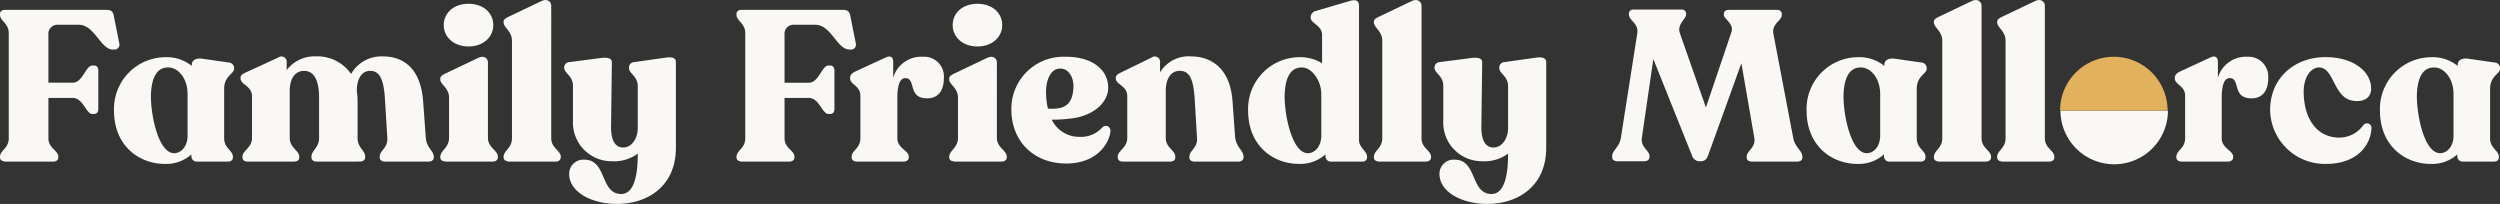
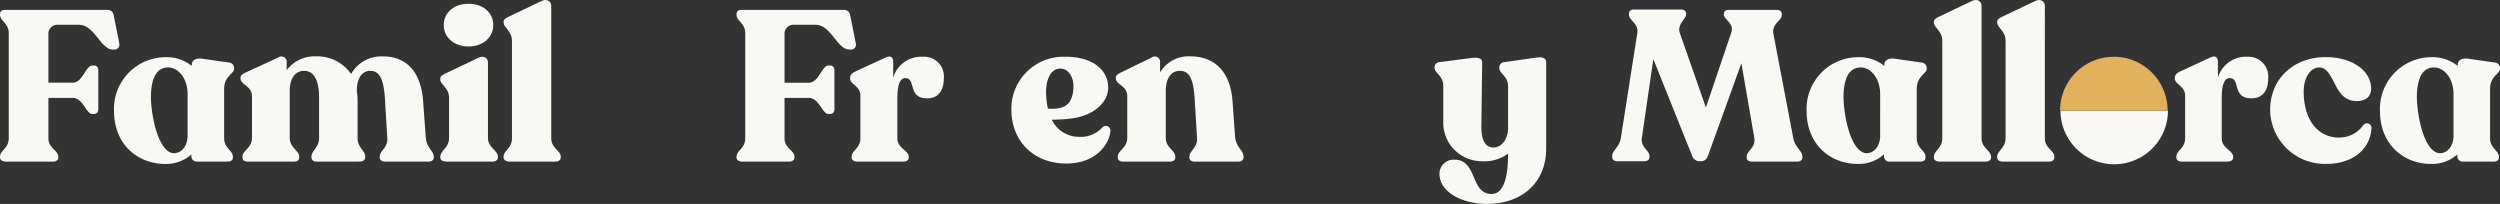
<svg xmlns="http://www.w3.org/2000/svg" width="400" height="32.626" viewBox="0 0 400 32.626">
  <rect x="0" y="0" width="400" height="32.626" fill="#333333" stroke="none" />
  <defs>
    <clipPath id="clip-path">
      <rect id="Rectangle_8563" data-name="Rectangle 8563" width="400" height="32.626" fill="none" />
    </clipPath>
  </defs>
  <g id="Group_1901" data-name="Group 1901" transform="translate(0 0)">
    <g id="Group_1900" data-name="Group 1900" transform="translate(0 0)" clip-path="url(#clip-path)">
      <path id="Path_30805" data-name="Path 30805" d="M0,26.2v-.122c0-.976,1.4-1.342,1.4-2.928V6.312C1.4,4.726,0,4.36,0,3.384V3.262c0-.427.3-.671.793-.671H17.078c.793,0,1.037.366,1.159,1.1l.854,4.27a.788.788,0,0,1-.854.976h-.183c-1.952,0-2.928-3.965-5.428-3.965H9.332A1.46,1.46,0,0,0,7.746,6.617v7.624h3.9c1.586,0,2.074-2.745,3.111-2.745h.3c.427,0,.671.3.671.793v6.16c0,.488-.244.793-.671.793h-.3c-.976,0-1.464-2.562-3.111-2.562h-3.9v6.465c0,1.586,1.586,1.952,1.586,2.928V26.2c0,.427-.366.671-.854.671H.854C.366,26.806,0,26.623,0,26.2" transform="translate(0 -1.01)" fill="#FAF8F5" />
      <path id="Path_30806" data-name="Path 30806" d="M47.527,19.993v7.99c0,1.586,1.4,1.952,1.4,2.928v.122c0,.427-.3.671-.793.671H43.2a.85.85,0,0,1-.915-.854v-.3a6.029,6.029,0,0,1-4.209,1.525c-4.209,0-8.173-2.928-8.173-8.539a8.272,8.272,0,0,1,8.234-8.539,6.344,6.344,0,0,1,4.209,1.4v-.183c0-.732.671-1.1,1.647-.976l4.27.61a.9.9,0,0,1,.854.976v.122c-.061.671-1.586,1.159-1.586,3.05m-5.855,7.5V20.907c0-2.562-1.525-4.27-3.111-4.27-1.708,0-2.623,1.464-2.745,4.209-.122,2.867,1.037,9.393,3.66,9.515,1.159,0,2.2-1.037,2.2-2.867" transform="translate(-11.663 -5.847)" fill="#FAF8F5" />
      <path id="Path_30807" data-name="Path 30807" d="M94.024,30.832v.122c0,.427-.366.671-.854.671H86.217c-.488,0-.854-.244-.854-.671v-.122c0-.976,1.342-1.4,1.22-2.989l-.366-6.038c-.183-3.477-.915-4.7-2.379-4.7-1.4,0-2.135,1.342-2.135,3.233a10.89,10.89,0,0,1,.122,1.4v6.1c0,1.586,1.22,2.013,1.22,2.989v.122c0,.427-.366.671-.854.671H75.3c-.549,0-.854-.244-.854-.671v-.122c0-.976,1.22-1.4,1.22-2.989V21.378c0-2.928-.915-4.27-2.379-4.27-1.586,0-2.318,1.4-2.318,3.233v7.5c0,1.586,1.525,2.013,1.525,2.989v.122c0,.427-.3.671-.854.671h-7.38c-.549,0-.854-.244-.854-.671v-.122c0-.976,1.525-1.4,1.525-2.989V21.134c0-1.586-1.83-1.83-1.83-2.806v-.122c0-.427.366-.61.854-.854l5.184-2.379a.844.844,0,0,1,1.342.793v1.22a5.591,5.591,0,0,1,4.636-2.2A6.6,6.6,0,0,1,80.788,17.6a5.584,5.584,0,0,1,5.124-2.806c2.989,0,5.977,1.647,6.4,7.136l.427,5.855c.122,1.647,1.281,2.135,1.281,3.05" transform="translate(-24.613 -5.769)" fill="#FAF8F5" />
      <path id="Path_30808" data-name="Path 30808" d="M115.5,25.572V25.45c0-.976,1.4-1.4,1.4-2.989V16c0-1.586-1.4-2.074-1.4-2.867v-.183c0-.366.3-.549.793-.793l5.245-2.5c.976-.488,1.586.061,1.586.732V22.461c0,1.586,1.586,1.952,1.586,2.989v.122c0,.427-.366.671-.854.671h-7.441c-.61-.061-.915-.244-.915-.671m.549-21.165c0-1.952,1.586-3.416,3.965-3.416s3.965,1.464,3.965,3.416c0,1.891-1.586,3.416-3.965,3.416s-3.965-1.525-3.965-3.416" transform="translate(-45.052 -0.386)" fill="#FAF8F5" />
      <path id="Path_30809" data-name="Path 30809" d="M132.1,25.185v-.122c0-.976,1.342-1.342,1.342-2.928V6.521c0-1.586-1.342-2.074-1.342-2.928V3.471c0-.366.3-.549.793-.793l5.246-2.5c.976-.488,1.586.122,1.586.732V22.136c0,1.586,1.525,1.952,1.525,2.928v.122c0,.427-.366.671-.854.671h-7.5c-.427-.061-.793-.244-.793-.671" transform="translate(-51.527 0)" fill="#FAF8F5" />
-       <path id="Path_30810" data-name="Path 30810" d="M165.871,15.8V29.527c0,6.038-4.392,8.966-9.454,8.966-3.9,0-7.624-1.83-7.624-4.819a2.263,2.263,0,0,1,2.44-2.257c3.6,0,2.5,5.367,5.794,5.489,1.525.061,2.745-1.464,2.745-6.4v-.061a6.345,6.345,0,0,1-4.148,1.22,6.174,6.174,0,0,1-6.221-6.4V19.585c0-1.586-1.4-2.013-1.4-2.867V16.6a.849.849,0,0,1,.793-.793l5.185-.671c.976-.122,1.647.061,1.647.671L155.5,25.928c-.061,2.44.671,3.538,1.952,3.538s2.318-1.342,2.318-3.111V19.646c0-1.586-1.4-2.013-1.4-2.867V16.6a.848.848,0,0,1,.793-.793l5.185-.732c1.037-.122,1.525.122,1.525.732" transform="translate(-57.729 -5.867)" fill="#FAF8F5" />
      <path id="Path_30811" data-name="Path 30811" d="M193.2,26.2v-.122c0-.976,1.4-1.342,1.4-2.928V6.312c0-1.586-1.4-1.952-1.4-2.928V3.262c0-.427.3-.671.793-.671h16.285c.793,0,1.037.366,1.159,1.1l.854,4.27a.788.788,0,0,1-.854.976h-.183c-1.952,0-2.928-3.965-5.428-3.965h-3.355a1.46,1.46,0,0,0-1.586,1.647v7.624h3.9c1.586,0,2.074-2.745,3.111-2.745h.3c.427,0,.671.3.671.793v6.16c0,.488-.244.793-.671.793h-.3c-.976,0-1.464-2.562-3.111-2.562h-3.9v6.465c0,1.586,1.586,1.952,1.586,2.928V26.2c0,.427-.366.671-.854.671h-7.624c-.427-.061-.793-.244-.793-.671" transform="translate(-75.359 -1.01)" fill="#FAF8F5" />
      <path id="Path_30812" data-name="Path 30812" d="M238,18.282c0,1.708-.671,3.233-2.684,3.233-3.172,0-1.708-3.233-3.477-3.233-1.1,0-1.281,1.769-1.281,3.294v6.343c0,1.586,1.83,1.952,1.83,2.928v.122c0,.427-.366.671-.854.671H224.1c-.488,0-.854-.244-.854-.671v-.122c0-.976,1.4-1.342,1.4-2.928V21.088c0-1.586-1.647-1.769-1.647-2.745v-.122c0-.427.3-.732.793-.976l4.88-2.257c.915-.427,1.22.061,1.22.732v2.5a4.679,4.679,0,0,1,4.758-3.355A3.153,3.153,0,0,1,238,18.282" transform="translate(-86.983 -5.784)" fill="#FAF8F5" />
-       <path id="Path_30813" data-name="Path 30813" d="M249,25.572V25.45c0-.976,1.4-1.4,1.4-2.989V16c0-1.586-1.4-2.074-1.4-2.867v-.183c0-.366.3-.549.793-.793l5.245-2.5c.976-.488,1.586.061,1.586.732V22.461c0,1.586,1.586,1.952,1.586,2.989v.122c0,.427-.366.671-.854.671h-7.441c-.61-.061-.915-.244-.915-.671m.549-21.165c0-1.952,1.586-3.416,3.965-3.416s3.965,1.464,3.965,3.416c0,1.891-1.586,3.416-3.965,3.416s-3.965-1.525-3.965-3.416" transform="translate(-97.124 -0.386)" fill="#FAF8F5" />
      <path id="Path_30814" data-name="Path 30814" d="M281.158,26.723c-.122,1.891-2.074,5.246-7.075,5.246-5.124,0-8.783-3.477-8.783-8.661a8.321,8.321,0,0,1,8.6-8.417c4.148-.061,6.892,1.952,6.892,4.941,0,2.379-2.318,4.392-5.551,4.88a23.846,23.846,0,0,1-3.477.244,4.849,4.849,0,0,0,4.392,2.745,4.626,4.626,0,0,0,3.721-1.525.745.745,0,0,1,1.281.549m-10.308-6.16a11.9,11.9,0,0,0,.3,2.623,7.4,7.4,0,0,0,1.708-.061c1.525-.244,2.379-1.342,2.379-3.66-.061-1.525-.915-2.684-2.074-2.684-1.4-.061-2.318,1.525-2.318,3.782" transform="translate(-103.482 -5.807)" fill="#FAF8F5" />
      <path id="Path_30815" data-name="Path 30815" d="M313.133,30.832v.122c0,.427-.366.671-.854.671h-6.953c-.549,0-.854-.244-.854-.671v-.122c0-.976,1.342-1.4,1.22-2.989l-.366-6.1c-.183-3.355-.854-4.636-2.379-4.636s-2.257,1.342-2.257,3.294v7.441c0,1.586,1.525,1.952,1.525,2.989v.122c0,.427-.3.671-.854.671h-7.5c-.549,0-.854-.244-.854-.671v-.122c0-.976,1.525-1.4,1.525-2.989V21.134c0-1.647-1.83-1.83-1.83-2.806v-.122c0-.427.366-.61.854-.854l4.879-2.379a.844.844,0,0,1,1.342.793v1.586a5.34,5.34,0,0,1,4.941-2.562c2.989,0,6.221,1.647,6.648,7.075l.427,5.916c.244,1.647,1.342,2.074,1.342,3.05" transform="translate(-114.17 -5.769)" fill="#FAF8F5" />
-       <path id="Path_30816" data-name="Path 30816" d="M346.43,25.089v.122c0,.427-.3.671-.793.671H340.7a.85.85,0,0,1-.915-.854v-.3a6.138,6.138,0,0,1-4.209,1.525c-4.209,0-8.173-2.928-8.173-8.539a8.272,8.272,0,0,1,8.234-8.539,6.579,6.579,0,0,1,3.6.976V5.632c0-1.586-1.83-1.83-1.83-2.806V2.7a1.081,1.081,0,0,1,.793-.915L343.624.2c.976-.3,1.525-.122,1.525.793V22.162c-.122,1.525,1.281,1.952,1.281,2.928m-7.319-3.416V15.086c0-2.2-1.525-4.27-3.111-4.27-1.708,0-2.623,1.464-2.745,4.209-.122,2.867,1.037,9.393,3.66,9.515,1.159,0,2.2-1.037,2.2-2.867" transform="translate(-127.705 -0.026)" fill="#FAF8F5" />
-       <path id="Path_30817" data-name="Path 30817" d="M360.4,25.185v-.122c0-.976,1.342-1.342,1.342-2.928V6.521c0-1.586-1.342-2.074-1.342-2.928V3.471c0-.366.3-.549.793-.793l5.245-2.5c.976-.488,1.586.122,1.586.732V22.136c0,1.586,1.525,1.952,1.525,2.928v.122c0,.427-.366.671-.854.671h-7.5c-.488-.061-.793-.244-.793-.671" transform="translate(-140.577 0)" fill="#FAF8F5" />
      <path id="Path_30818" data-name="Path 30818" d="M394.171,15.8V29.527c0,6.038-4.392,8.966-9.454,8.966-3.9,0-7.624-1.83-7.624-4.819a2.263,2.263,0,0,1,2.44-2.257c3.6,0,2.5,5.367,5.794,5.489,1.525.061,2.745-1.464,2.745-6.4v-.061a6.345,6.345,0,0,1-4.148,1.22,6.174,6.174,0,0,1-6.221-6.4V19.585c0-1.586-1.4-2.013-1.4-2.867V16.6a.849.849,0,0,1,.793-.793l5.185-.671c.976-.122,1.647.061,1.647.671L383.8,25.928c-.061,2.44.671,3.538,1.952,3.538s2.318-1.342,2.318-3.111V19.646c0-1.586-1.4-2.013-1.4-2.867V16.6a.849.849,0,0,1,.793-.793l5.185-.732c.976-.122,1.525.122,1.525.732" transform="translate(-146.779 -5.867)" fill="#FAF8F5" />
      <path id="Path_30819" data-name="Path 30819" d="M453.336,26.035v.122c0,.427-.3.671-.854.671h-7.2c-.549,0-.854-.244-.854-.671v-.122c0-.976,1.464-1.4,1.22-2.989l-2.074-11.955-5.306,14.7c-.244.671-.549.976-1.22.976a1.31,1.31,0,0,1-1.4-.976l-6.16-15.371-1.83,12.565c-.244,1.586,1.22,2.013,1.22,2.989V26.1c0,.427-.366.671-.854.671h-4.27c-.488,0-.854-.244-.854-.671v-.122c0-.976,1.159-1.4,1.4-2.989l2.623-16.712c.244-1.586-1.342-2.013-1.342-2.989V3.162c0-.427.3-.671.793-.671h7.563c.488,0,.793.244.793.671v.122c0,.732-1.525,1.586-.976,3.05L437.9,18.167,441.991,6.09c.427-1.342-1.22-2.074-1.22-2.745V3.223c0-.427.3-.671.793-.671h7.685c.488,0,.793.244.793.671v.122c0,.976-1.647,1.4-1.342,3.05l3.172,16.651c.3,1.586,1.464,2.013,1.464,2.989" transform="translate(-164.955 -0.971)" fill="#FAF8F5" />
      <path id="Path_30820" data-name="Path 30820" d="M491.527,19.993v7.99c0,1.586,1.4,1.952,1.4,2.928v.122c0,.427-.3.671-.793.671H487.2a.85.85,0,0,1-.915-.854v-.3a6.029,6.029,0,0,1-4.209,1.525c-4.209,0-8.173-2.928-8.173-8.539a8.272,8.272,0,0,1,8.234-8.539,6.344,6.344,0,0,1,4.209,1.4v-.183c0-.732.671-1.1,1.647-.976l4.27.61a.9.9,0,0,1,.854.976v.122c-.061.671-1.586,1.159-1.586,3.05m-5.855,7.5V20.907c0-2.562-1.525-4.27-3.111-4.27-1.708,0-2.623,1.464-2.745,4.209-.122,2.867,1.037,9.393,3.66,9.515,1.159,0,2.2-1.037,2.2-2.867" transform="translate(-184.848 -5.847)" fill="#FAF8F5" />
      <path id="Path_30821" data-name="Path 30821" d="M507.3,25.185v-.122c0-.976,1.342-1.342,1.342-2.928V6.521c0-1.586-1.342-2.074-1.342-2.928V3.471c0-.366.3-.549.793-.793l5.246-2.5c.976-.488,1.586.122,1.586.732V22.136c0,1.586,1.525,1.952,1.525,2.928v.122c0,.427-.366.671-.854.671h-7.5c-.488-.061-.793-.244-.793-.671" transform="translate(-197.876 0)" fill="#FAF8F5" />
      <path id="Path_30822" data-name="Path 30822" d="M523.9,25.185v-.122c0-.976,1.342-1.342,1.342-2.928V6.521c0-1.586-1.342-2.074-1.342-2.928V3.471c0-.366.305-.549.793-.793l5.246-2.5c.976-.488,1.586.122,1.586.732V22.136c0,1.586,1.525,1.952,1.525,2.928v.122c0,.427-.366.671-.854.671h-7.5c-.488-.061-.793-.244-.793-.671" transform="translate(-204.351 0)" fill="#FAF8F5" />
      <path id="Path_30823" data-name="Path 30823" d="M585.444,18.282c0,1.708-.671,3.233-2.684,3.233-3.172,0-1.708-3.233-3.477-3.233-1.1,0-1.281,1.769-1.281,3.294v6.343c0,1.586,1.83,1.952,1.83,2.928v.122c0,.427-.366.671-.854.671H571.6c-.488,0-.854-.244-.854-.671v-.122c0-.976,1.4-1.342,1.4-2.928V21.088c0-1.586-1.647-1.769-1.647-2.745v-.122c0-.427.3-.732.793-.976l4.88-2.257c.915-.427,1.22.061,1.22.732v2.5a4.678,4.678,0,0,1,4.758-3.355,3.169,3.169,0,0,1,3.294,3.416" transform="translate(-222.528 -5.784)" fill="#FAF8F5" />
      <path id="Path_30824" data-name="Path 30824" d="M595.5,23.468c0-5.306,4.087-8.478,8.783-8.478,4.087-.061,7.38,2.013,7.38,5.063,0,1.037-.671,2.074-2.562,1.952-3.538-.183-3.233-5.367-5.794-5.367-1.464.061-2.44,1.769-2.44,3.843,0,4.453,2.2,7.38,5.672,7.38a4.727,4.727,0,0,0,3.843-1.952.731.731,0,0,1,1.342.366c-.122,2.989-2.5,5.794-7.258,5.794a8.751,8.751,0,0,1-8.966-8.6" transform="translate(-232.279 -5.846)" fill="#FAF8F5" />
      <path id="Path_30825" data-name="Path 30825" d="M641.927,19.993v7.99c0,1.586,1.4,1.952,1.4,2.928v.122c0,.427-.3.671-.793.671H637.6a.85.85,0,0,1-.915-.854v-.3a6.029,6.029,0,0,1-4.208,1.525c-4.209,0-8.173-2.928-8.173-8.539a8.272,8.272,0,0,1,8.234-8.539,6.344,6.344,0,0,1,4.209,1.4v-.183c0-.732.671-1.1,1.647-.976l4.27.61a.9.9,0,0,1,.854.976v.122c-.061.671-1.586,1.159-1.586,3.05m-5.856,7.5V20.907c0-2.562-1.525-4.27-3.111-4.27-1.708,0-2.623,1.464-2.745,4.209-.122,2.867,1.037,9.393,3.66,9.515,1.159,0,2.2-1.037,2.2-2.867" transform="translate(-243.513 -5.847)" fill="#FAF8F5" />
      <path id="Path_30826" data-name="Path 30826" d="M540.5,28.991a8.6,8.6,0,0,0,17.2,0Z" transform="translate(-210.826 -11.308)" fill="#FAF8F5" />
      <path id="Path_30827" data-name="Path 30827" d="M557.6,23.53a8.6,8.6,0,0,0-17.2,0Z" transform="translate(-210.787 -5.847)" fill="#e2b15d" />
    </g>
  </g>
</svg>